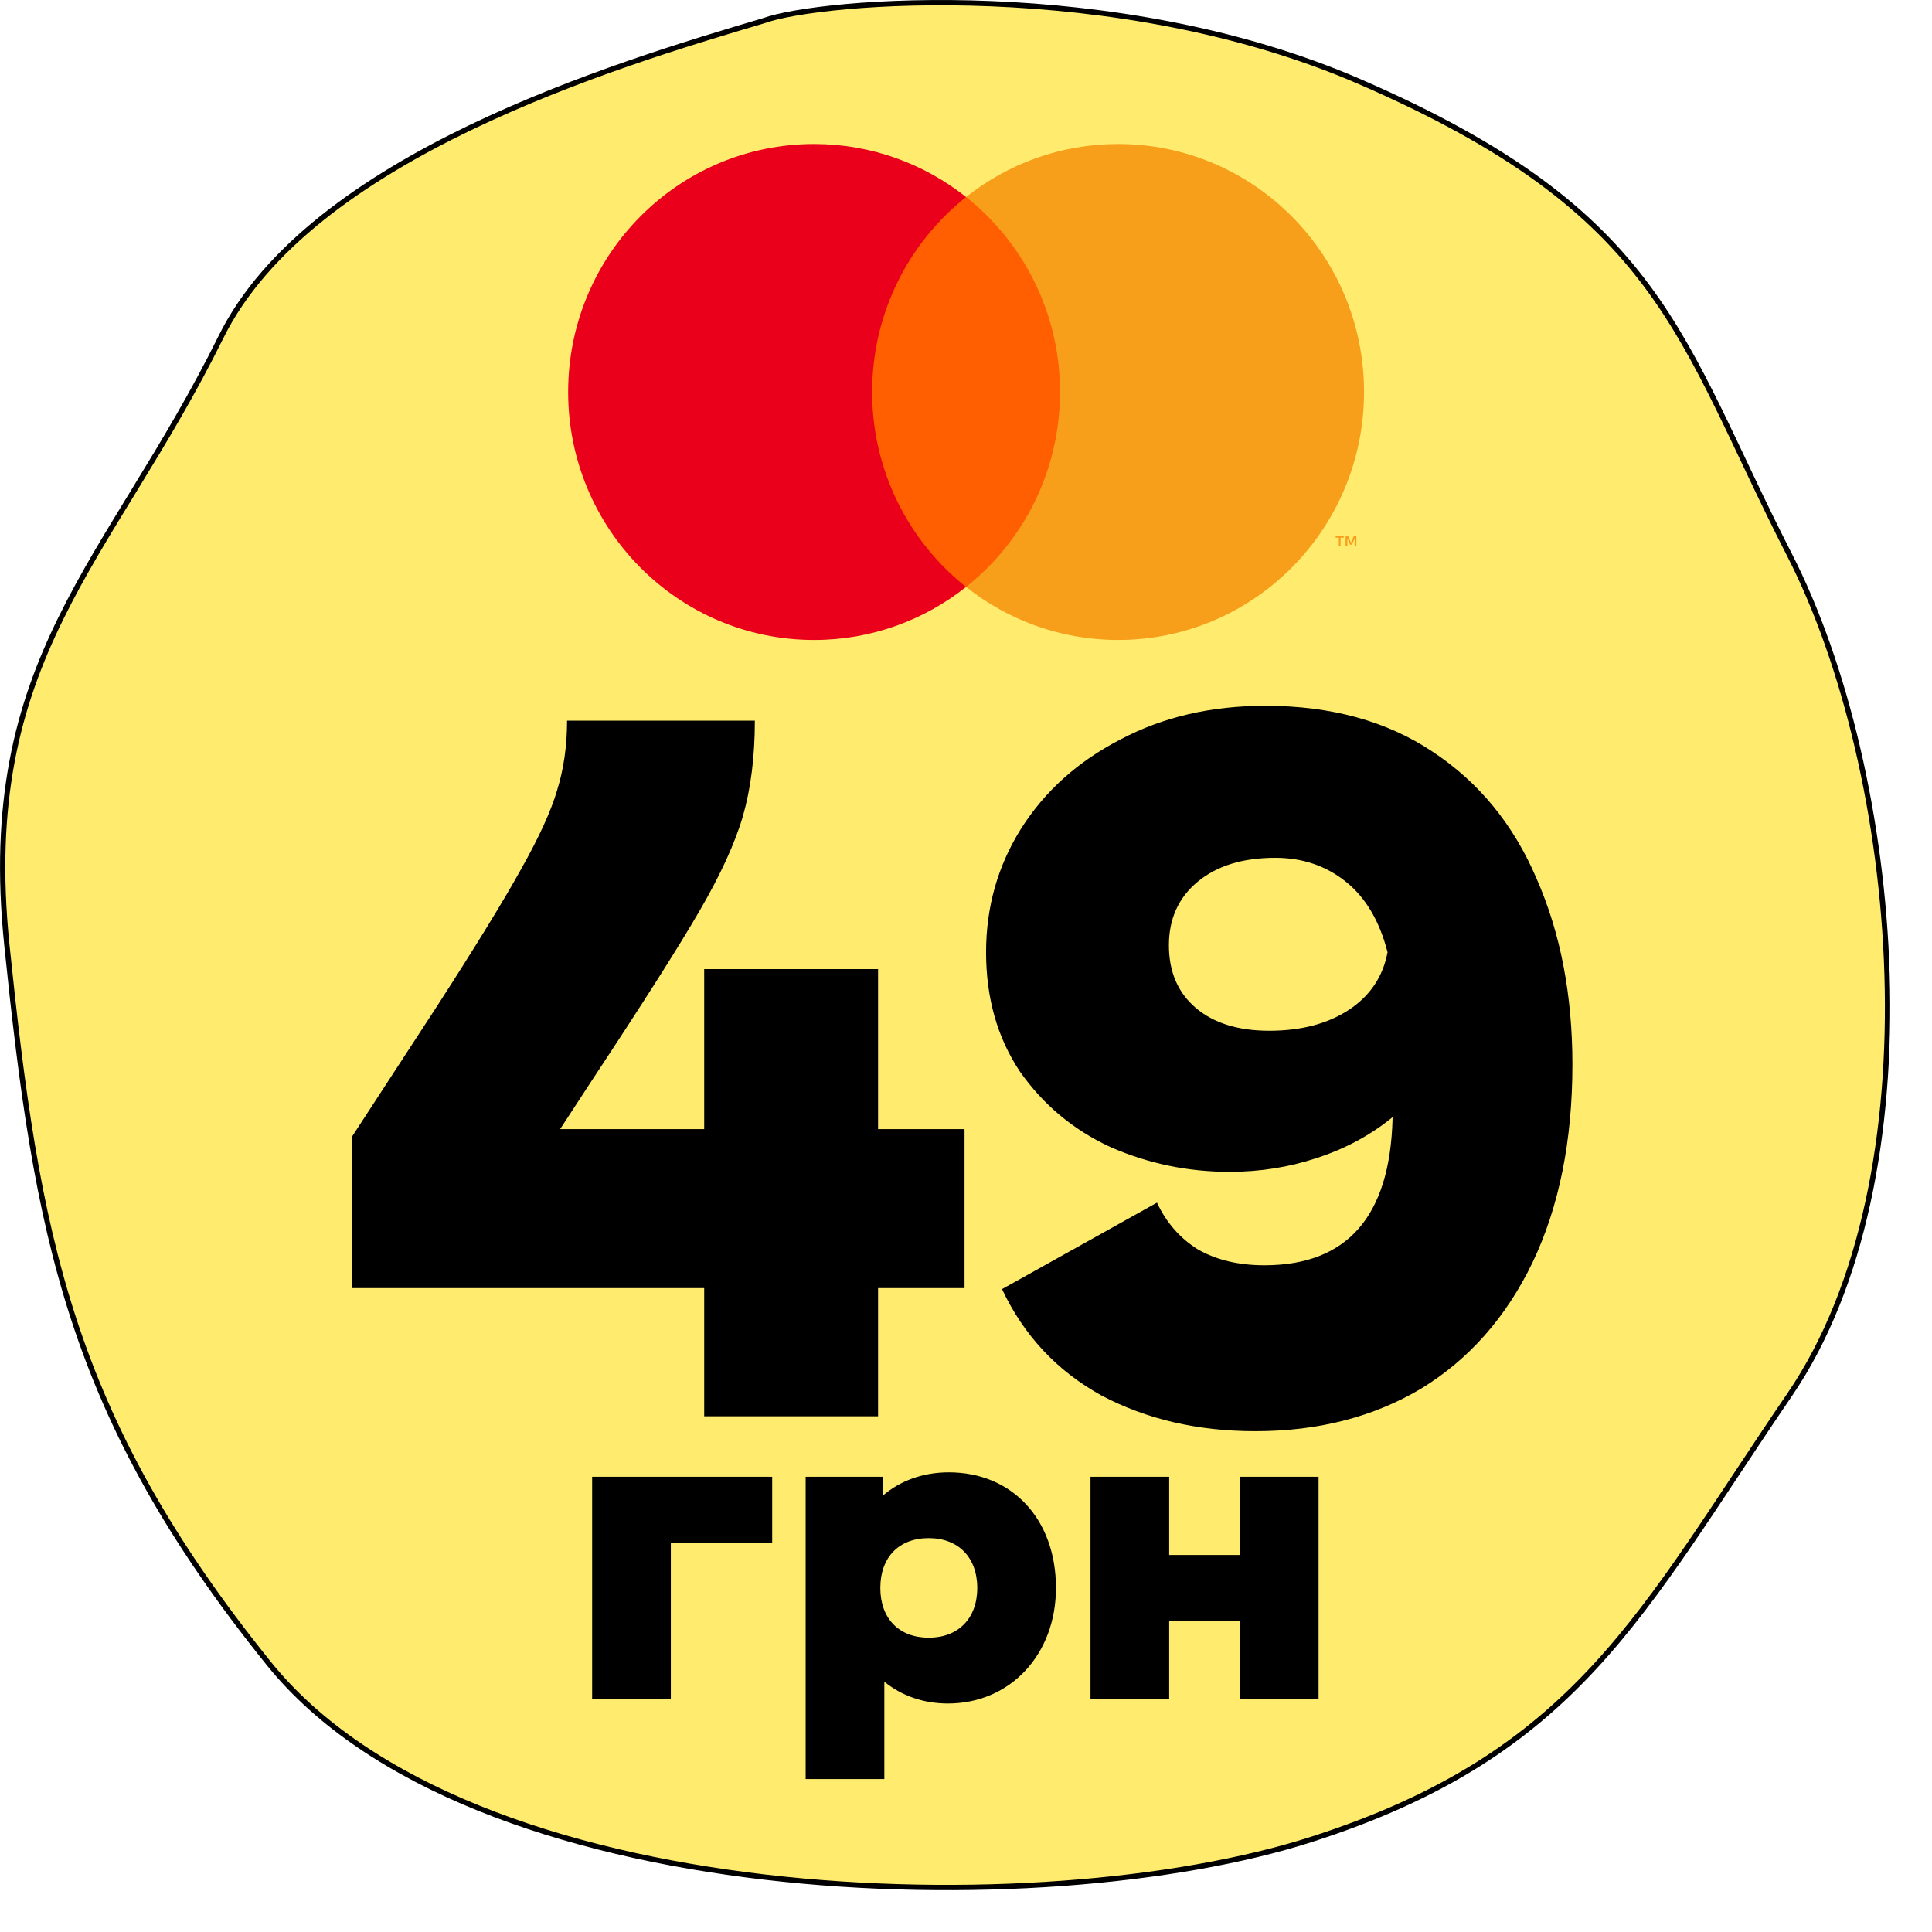
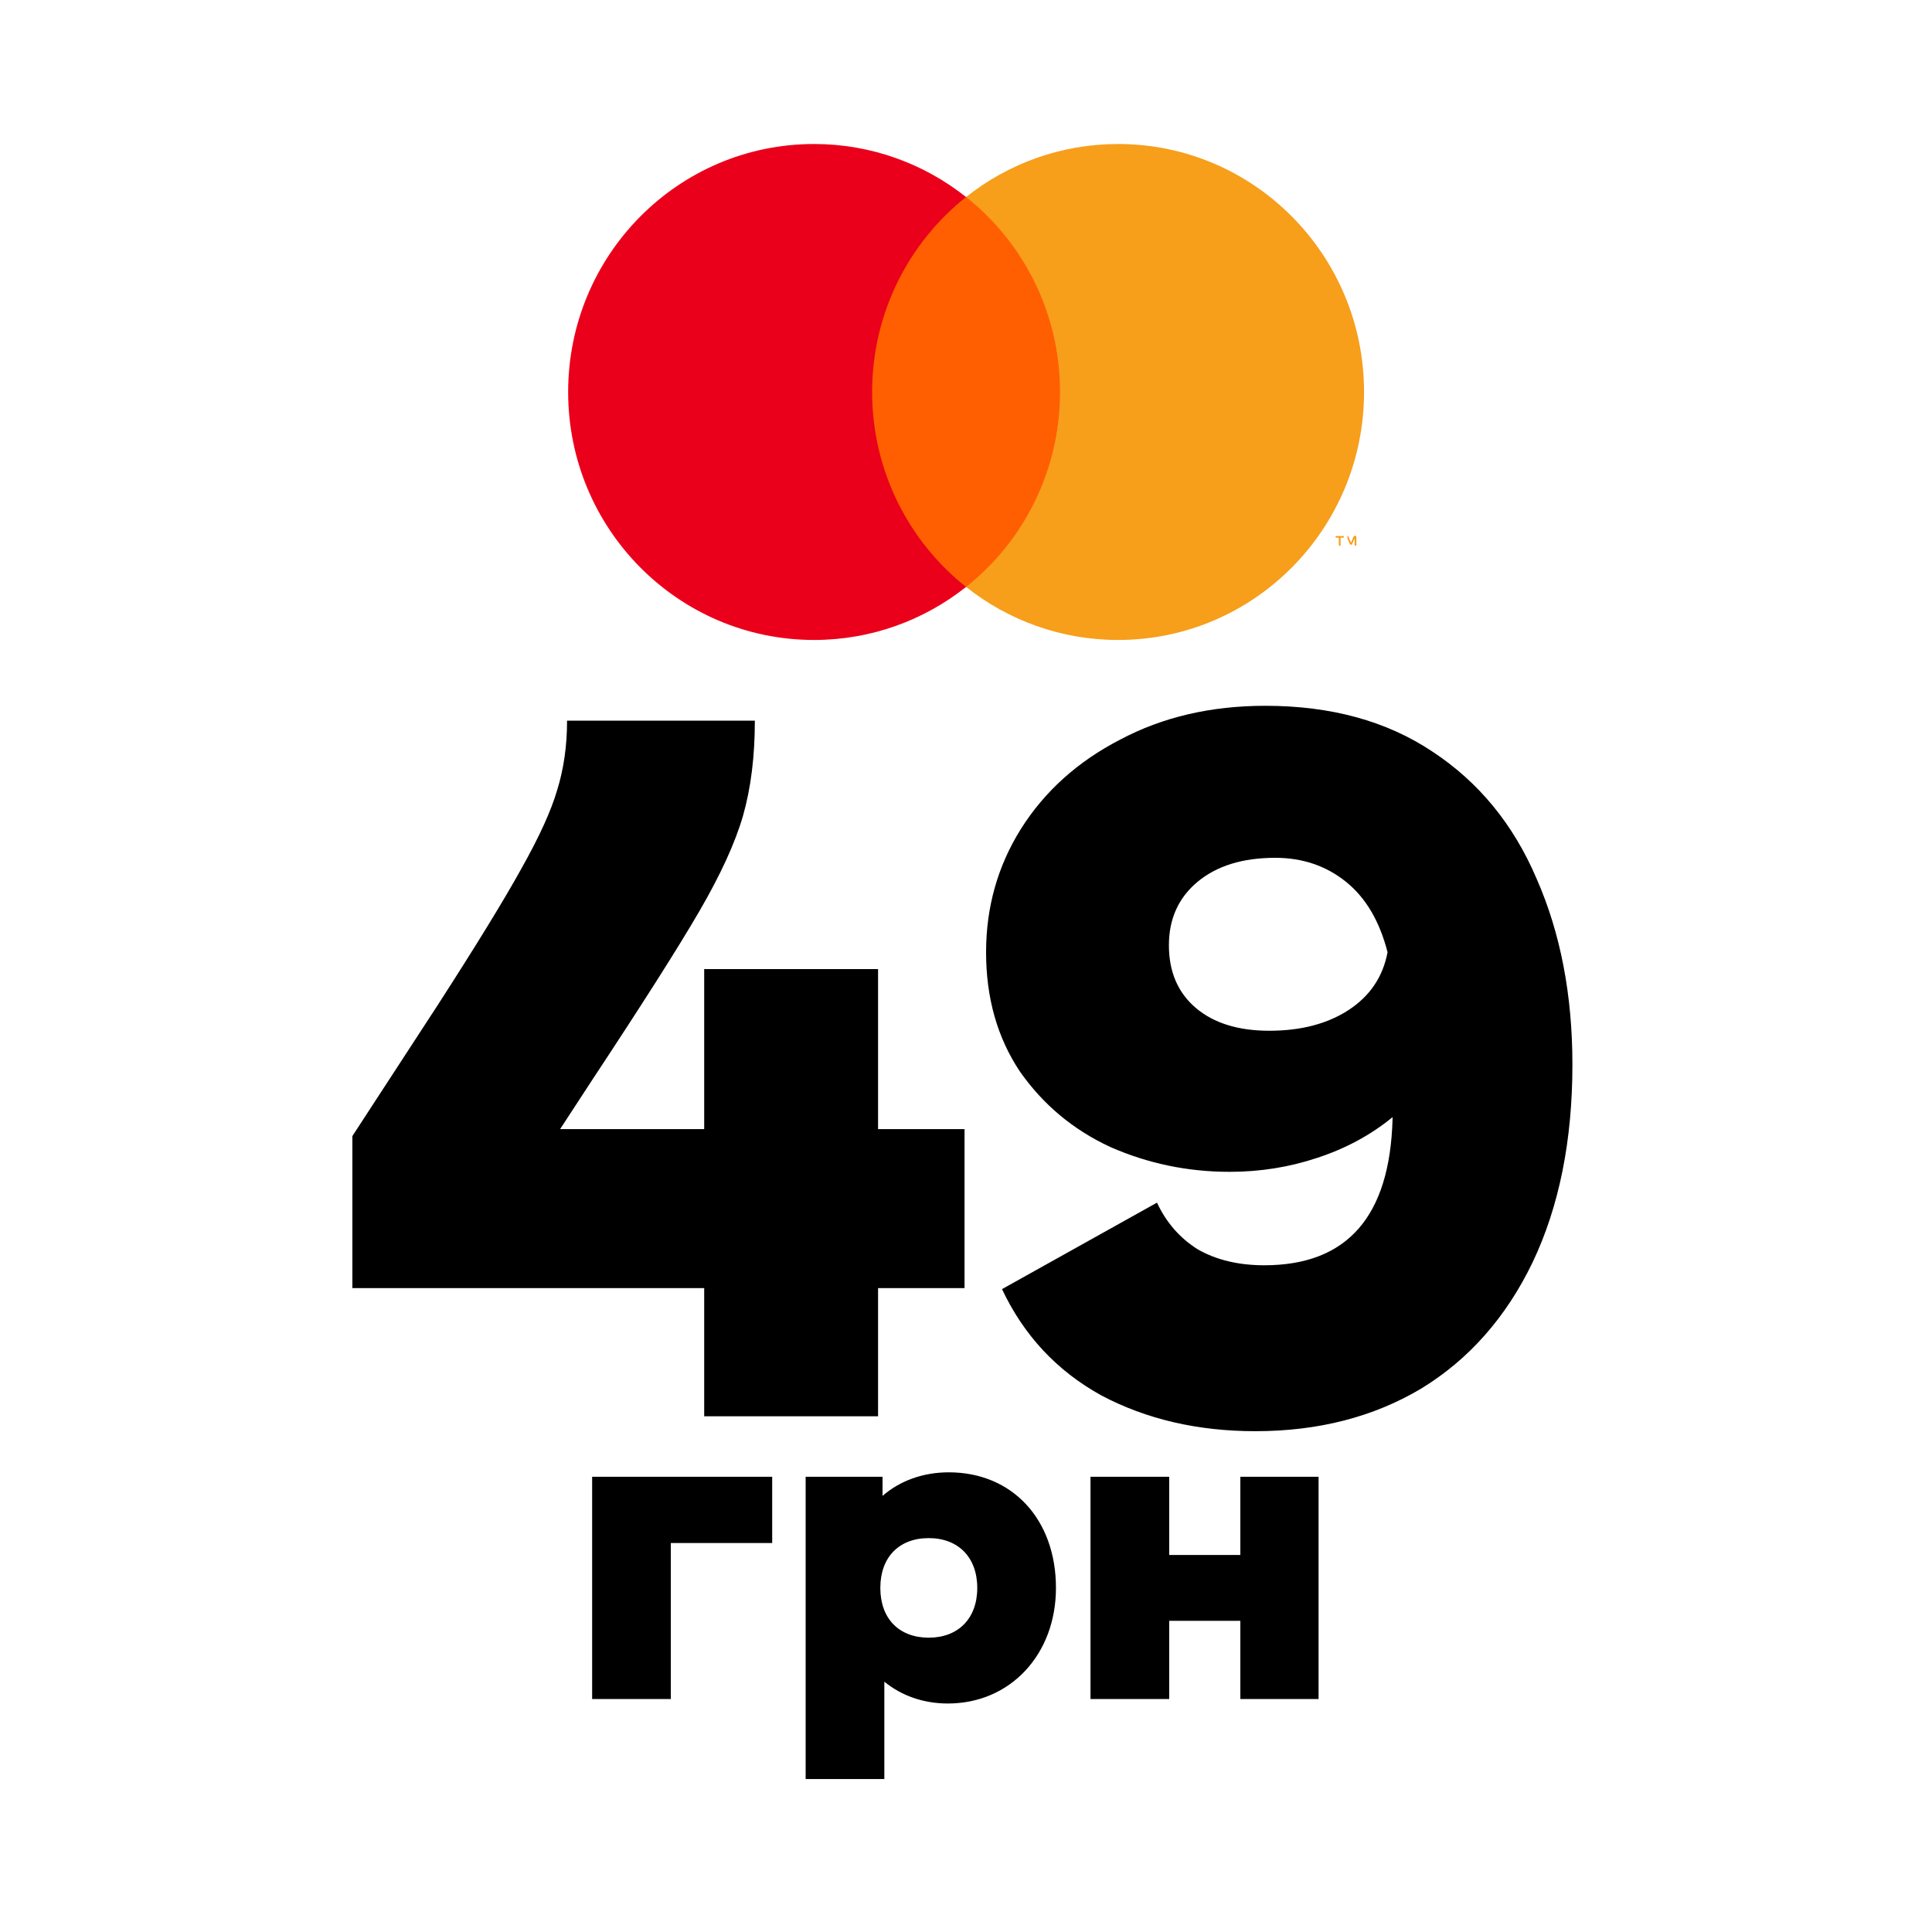
<svg xmlns="http://www.w3.org/2000/svg" width="41" height="41" viewBox="0 0 41 41" fill="none">
-   <path d="M4.689 7.153C6.582 3.324 13.05 1.375 16.205 0.44C17.414 -0 23.677 -0.514 28.851 1.731C35.319 4.537 35.609 7.153 37.976 11.775C40.342 16.397 41.131 24.981 37.976 29.603C34.821 34.225 33.488 37.227 27.809 39.042C22.13 40.858 9.965 40.586 5.706 35.303C1.446 30.021 0.778 26.177 0.147 20.069C-0.484 13.961 2.323 11.94 4.689 7.153Z" fill="#FFEC6F" stroke="black" stroke-width="0.112" />
  <path fill-rule="evenodd" clip-rule="evenodd" d="M18.217 12.456H22.784V4.181H18.217V12.456Z" fill="#FF5F00" />
  <path fill-rule="evenodd" clip-rule="evenodd" d="M18.508 8.319C18.508 6.64 19.288 5.145 20.501 4.181C19.613 3.477 18.493 3.056 17.276 3.056C14.393 3.056 12.057 5.412 12.057 8.319C12.057 11.225 14.393 13.581 17.276 13.581C18.493 13.581 19.613 13.16 20.501 12.456C19.288 11.492 18.508 9.997 18.508 8.319Z" fill="#EB001B" />
-   <path fill-rule="evenodd" clip-rule="evenodd" d="M28.784 11.579V11.375H28.731L28.67 11.515L28.609 11.375H28.556V11.579H28.594V11.425L28.651 11.558H28.689L28.747 11.425V11.579H28.784ZM28.449 11.579V11.41H28.517V11.375H28.344V11.41H28.412V11.579H28.449ZM28.947 8.318C28.947 11.225 26.61 13.581 23.728 13.581C22.51 13.581 21.39 13.16 20.502 12.456C21.716 11.492 22.495 9.997 22.495 8.318C22.495 6.64 21.716 5.145 20.502 4.181C21.39 3.477 22.51 3.056 23.728 3.056C26.61 3.056 28.947 5.412 28.947 8.318Z" fill="#F79E1B" />
+   <path fill-rule="evenodd" clip-rule="evenodd" d="M28.784 11.579V11.375H28.731L28.67 11.515L28.609 11.375H28.556H28.594V11.425L28.651 11.558H28.689L28.747 11.425V11.579H28.784ZM28.449 11.579V11.41H28.517V11.375H28.344V11.41H28.412V11.579H28.449ZM28.947 8.318C28.947 11.225 26.61 13.581 23.728 13.581C22.51 13.581 21.39 13.16 20.502 12.456C21.716 11.492 22.495 9.997 22.495 8.318C22.495 6.64 21.716 5.145 20.502 4.181C21.39 3.477 22.51 3.056 23.728 3.056C26.61 3.056 28.947 5.412 28.947 8.318Z" fill="#F79E1B" />
  <path d="M14.944 27.336H7.478V24.109L9.292 21.325C10.107 20.06 10.698 19.097 11.063 18.436C11.443 17.761 11.696 17.206 11.823 16.77C11.963 16.32 12.034 15.828 12.034 15.294H16.019C16.019 16.053 15.935 16.728 15.766 17.319C15.598 17.895 15.288 18.57 14.838 19.343C14.389 20.116 13.629 21.311 12.561 22.928L11.886 23.962H14.944V20.566H18.634V23.962H20.469V27.336H18.634V30.056H14.944V27.336ZM26.852 14.978C28.244 14.978 29.425 15.301 30.395 15.948C31.379 16.594 32.117 17.494 32.609 18.647C33.116 19.8 33.369 21.114 33.369 22.591C33.369 24.207 33.087 25.606 32.525 26.787C31.963 27.954 31.175 28.847 30.163 29.466C29.151 30.07 27.977 30.372 26.641 30.372C25.418 30.372 24.328 30.119 23.372 29.613C22.43 29.093 21.728 28.341 21.264 27.357L24.553 25.522C24.75 25.944 25.038 26.274 25.418 26.513C25.812 26.738 26.283 26.851 26.831 26.851C28.588 26.851 29.495 25.817 29.552 23.751V23.708C29.088 24.088 28.553 24.376 27.949 24.573C27.358 24.77 26.74 24.868 26.093 24.868C25.207 24.868 24.364 24.693 23.562 24.341C22.775 23.976 22.135 23.441 21.643 22.738C21.165 22.021 20.926 21.178 20.926 20.208C20.926 19.252 21.172 18.38 21.664 17.593C22.17 16.791 22.873 16.159 23.773 15.695C24.673 15.217 25.699 14.978 26.852 14.978ZM24.806 20.06C24.806 20.622 24.996 21.065 25.376 21.389C25.756 21.712 26.276 21.874 26.936 21.874C27.611 21.874 28.174 21.726 28.624 21.431C29.073 21.136 29.348 20.728 29.446 20.208C29.277 19.547 28.982 19.048 28.56 18.71C28.139 18.373 27.64 18.204 27.063 18.204C26.374 18.204 25.826 18.373 25.418 18.71C25.01 19.048 24.806 19.498 24.806 20.06Z" fill="black" />
  <path d="M12.566 36.056V31.339H16.387V32.745H14.236V36.056H12.566ZM17.097 37.754V31.339H18.729V31.745C19.097 31.424 19.588 31.245 20.135 31.245C21.484 31.245 22.409 32.245 22.409 33.698C22.409 35.113 21.437 36.151 20.116 36.151C19.588 36.151 19.126 35.981 18.767 35.688V37.754H17.097ZM18.682 33.698C18.682 34.349 19.078 34.754 19.71 34.754C20.333 34.754 20.739 34.349 20.739 33.698C20.739 33.047 20.333 32.641 19.71 32.641C19.078 32.641 18.682 33.047 18.682 33.698ZM23.142 36.056V31.339H24.812V32.999H26.322V31.339H27.982V36.056H26.322V34.396H24.812V36.056H23.142Z" fill="black" />
</svg>